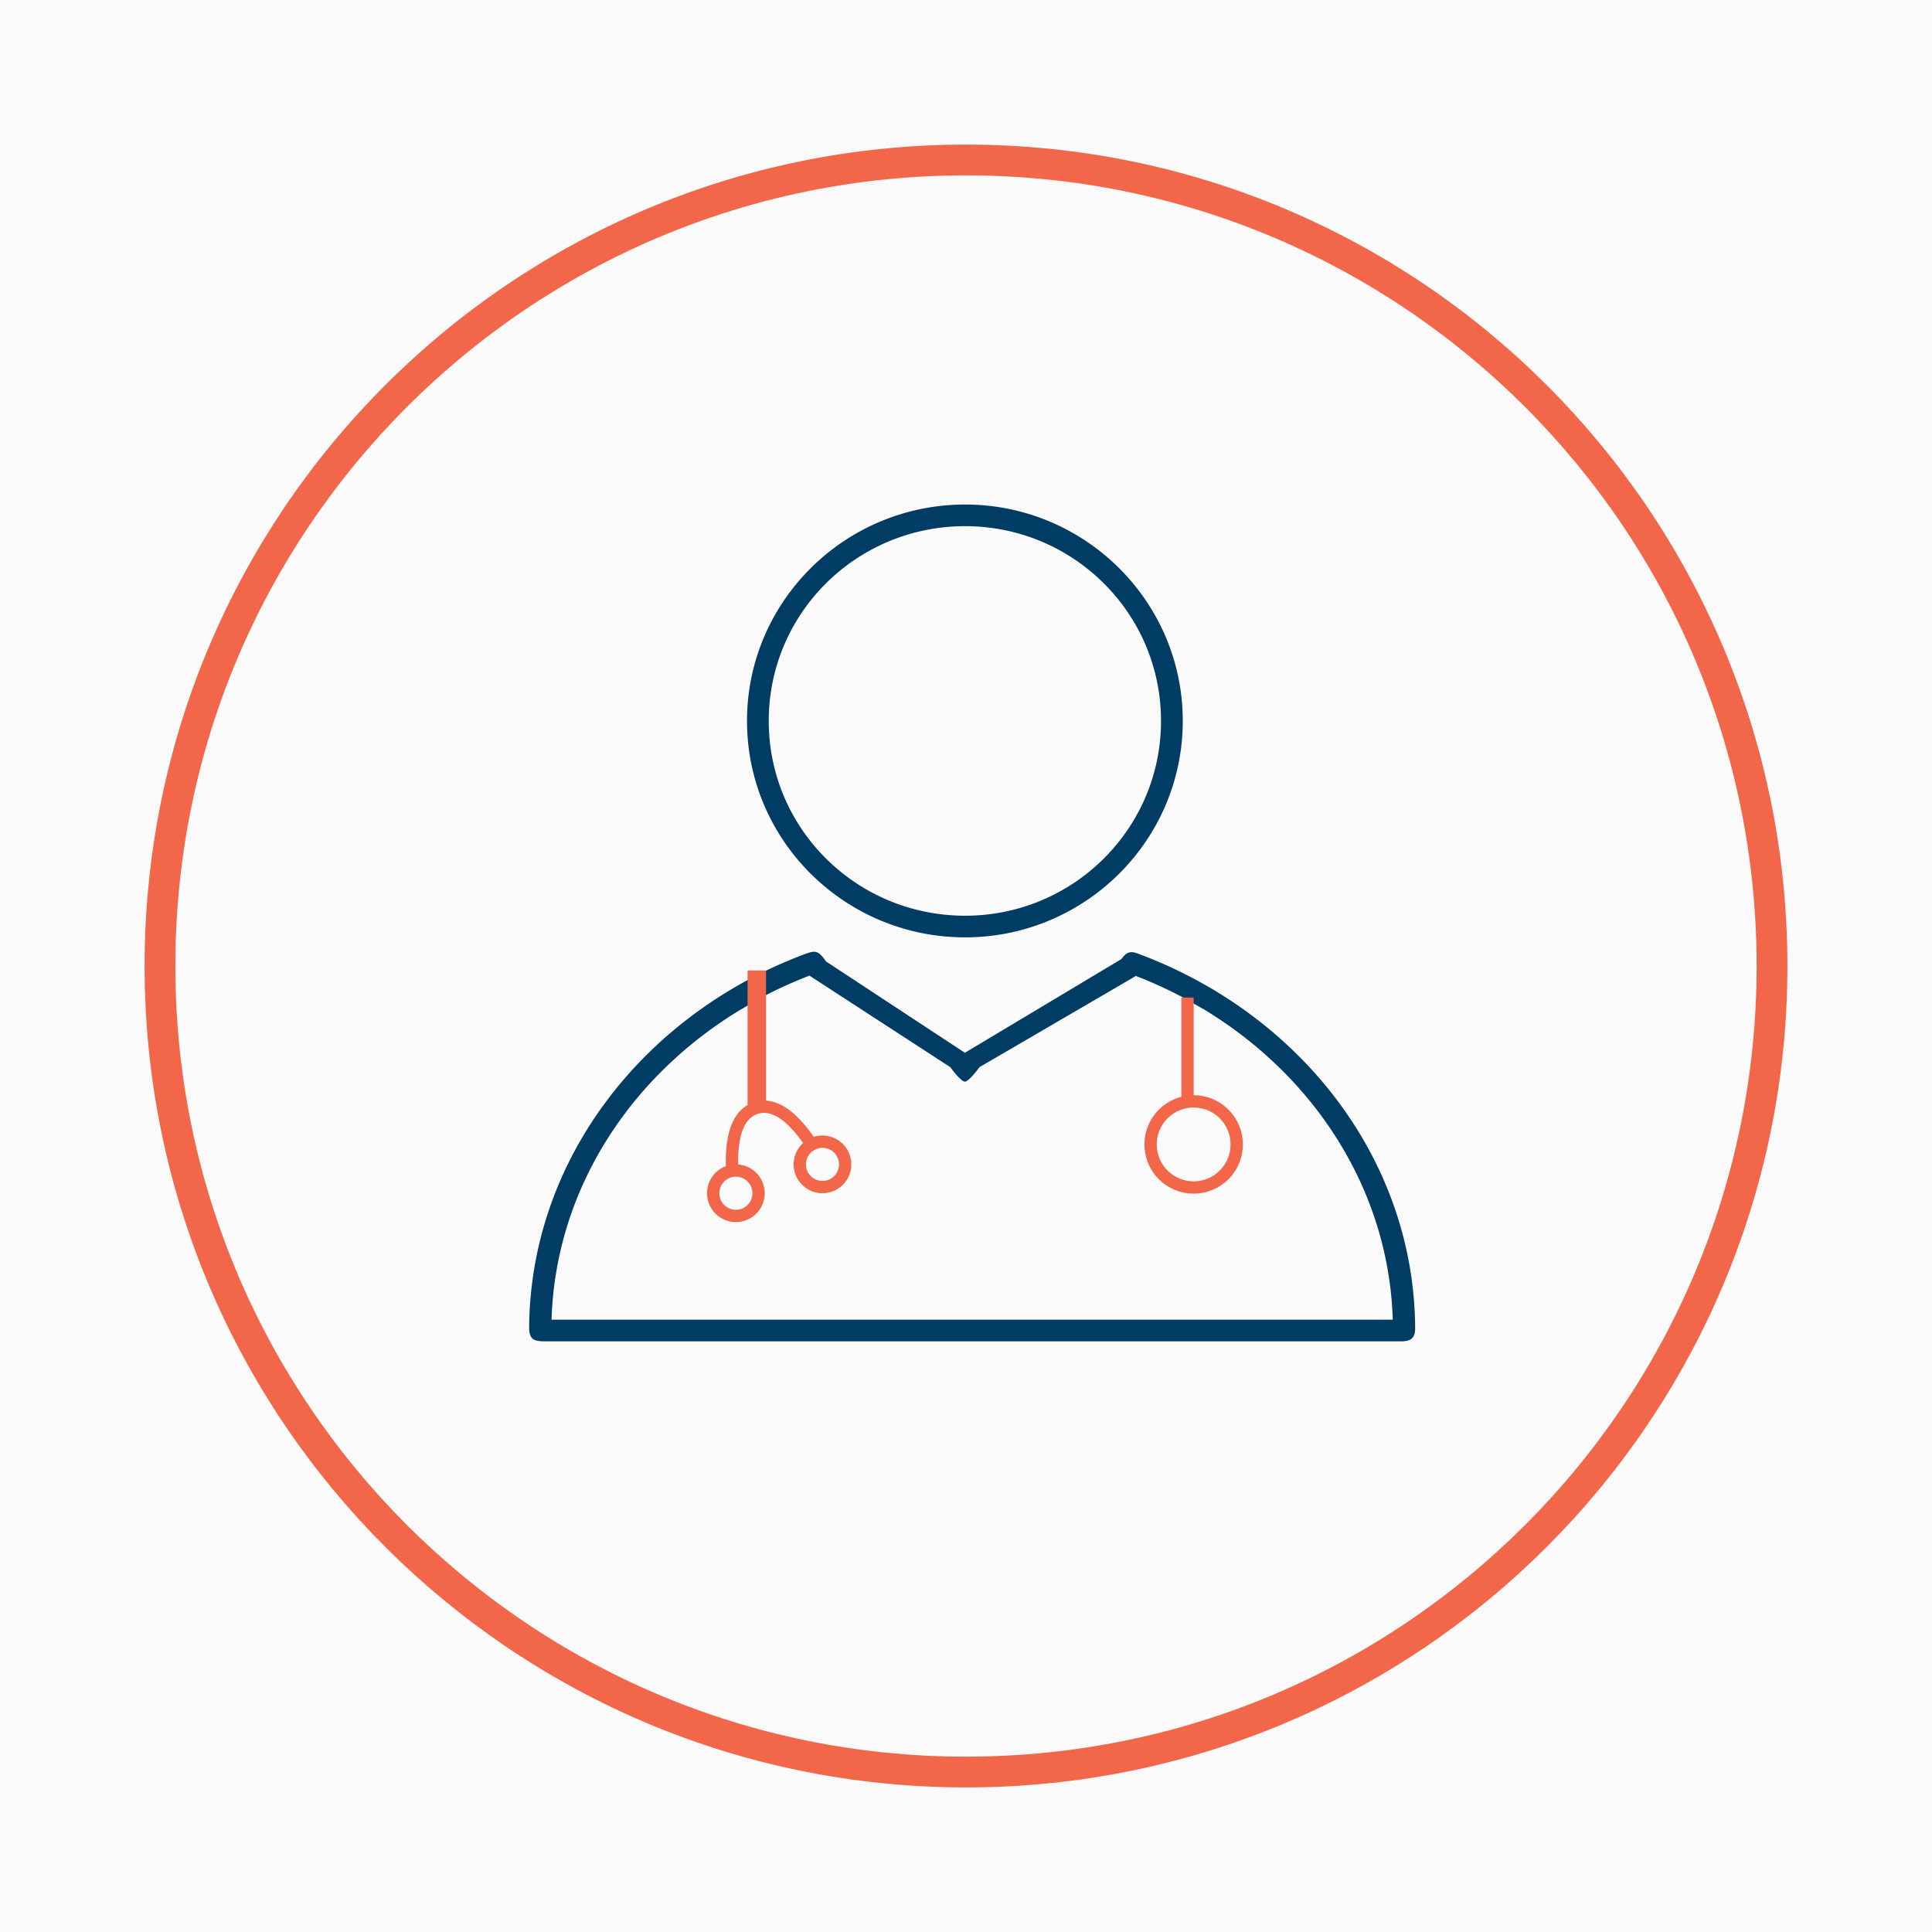
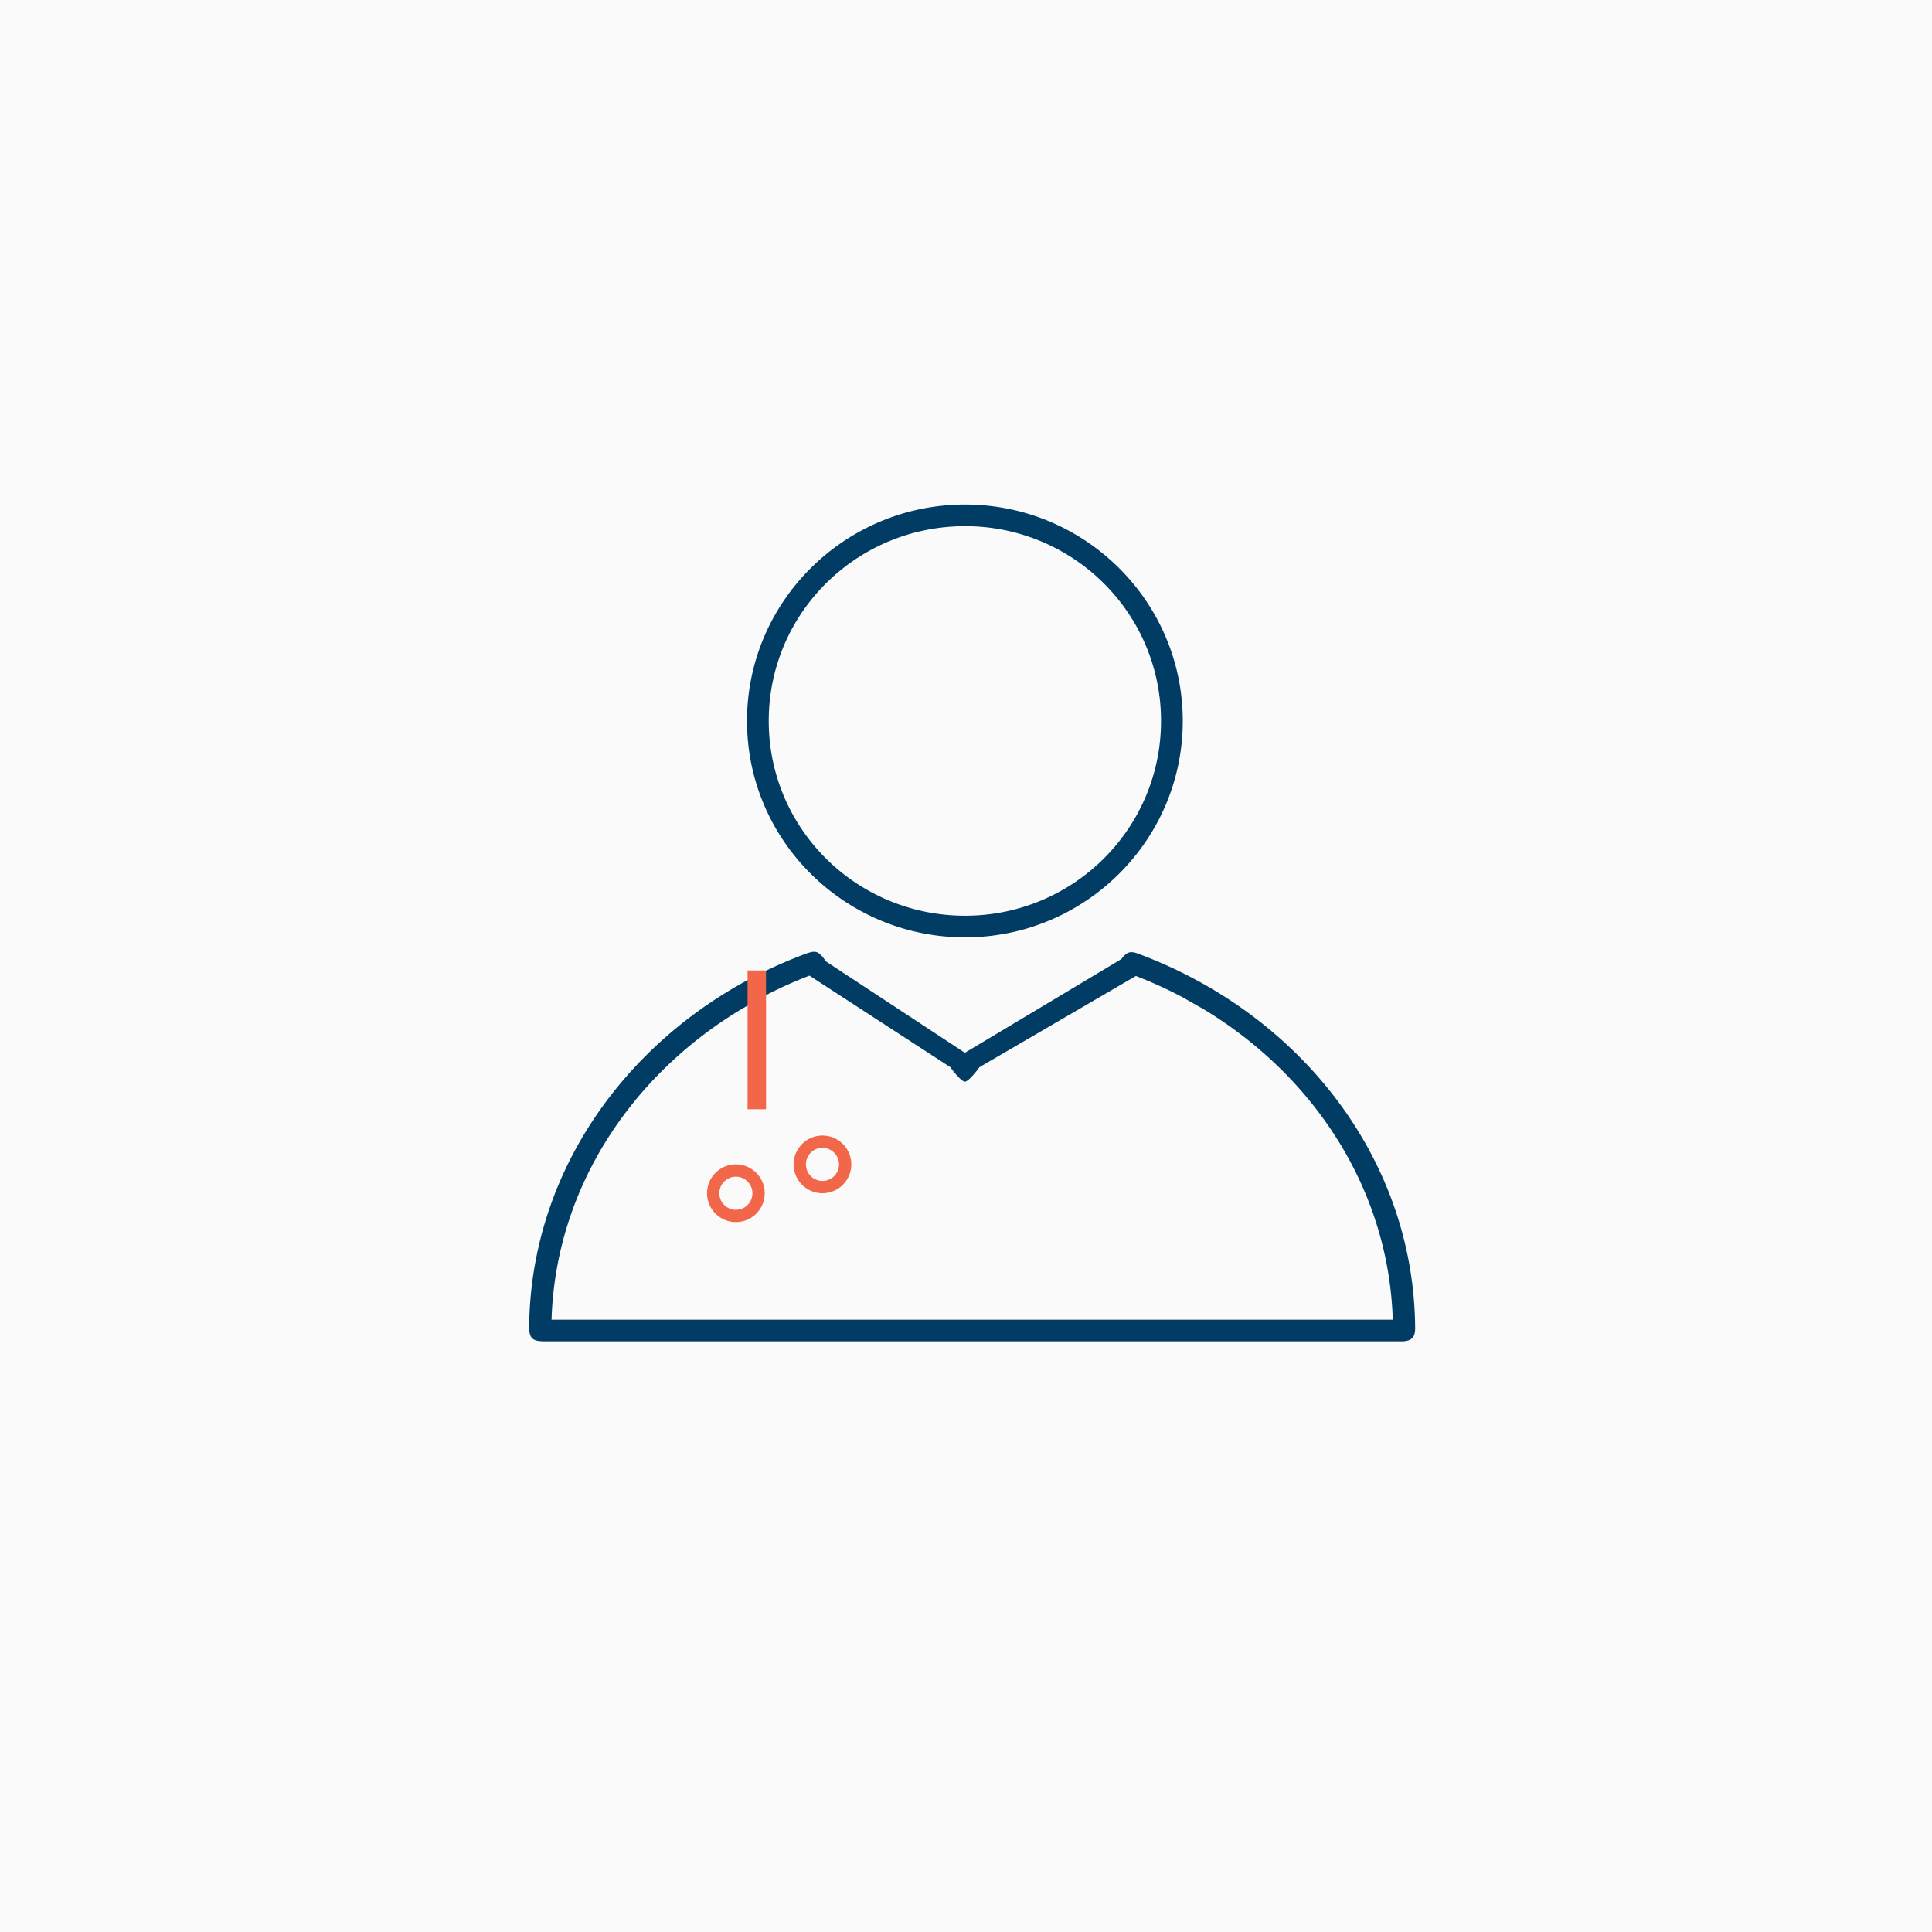
<svg xmlns="http://www.w3.org/2000/svg" xmlns:xlink="http://www.w3.org/1999/xlink" width="157" height="157" viewBox="0 0 157 157">
  <defs>
    <filter x="-1.6%" y="-1%" width="103.2%" height="103.8%" filterUnits="objectBoundingBox" id="a">
      <feOffset dy="2" in="SourceAlpha" result="shadowOffsetOuter1" />
      <feGaussianBlur stdDeviation=".5" in="shadowOffsetOuter1" result="shadowBlurOuter1" />
      <feColorMatrix values="0 0 0 0 0.419 0 0 0 0 0.419 0 0 0 0 0.419 0 0 0 0.142 0" in="shadowBlurOuter1" />
    </filter>
    <path id="b" d="M0 0h157v157H0z" />
  </defs>
  <g fill="none" fill-rule="evenodd">
    <use fill="#000" filter="url(#a)" xlink:href="#b" />
    <use fill="#FAFAFA" xlink:href="#b" />
-     <path d="M78.5 144c36.174 0 65.5-29.326 65.5-65.5S114.674 13 78.5 13 13 42.326 13 78.5 42.326 144 78.5 144z" stroke="#F26649" stroke-width="2.5" />
    <g fill="#003C64">
      <path d="M78.427 41c-9.768 0-17.722 7.87-17.722 17.586 0 9.716 7.954 17.586 17.722 17.586 9.735 0 17.688-7.87 17.688-17.586C96.115 48.87 88.162 41 78.427 41zm0 1.758c8.782 0 15.921 7.065 15.921 15.828 0 8.762-7.14 15.828-15.92 15.828-8.819 0-15.958-7.066-15.958-15.828 0-8.763 7.14-15.828 15.957-15.828zM65.582 77.467C52.462 82.296 43.124 94.061 43 107.845c.003.955.333 1.131 1.147 1.155h69.678c.896.013 1.174-.322 1.175-1.073-.087-13.791-9.403-25.565-22.526-30.432-.657-.252-.945-.099-1.343.44L78.41 85.551 67.12 78.127c-.592-.867-.846-.886-1.539-.66zm11.648 9.257c.163.237.889 1.173 1.18 1.173.291 0 1.017-.936 1.18-1.173l12.716-7.415c1.294.5 2.544 1.069 3.75 1.705l1.79 1.017c9.005 5.452 15.013 14.689 15.335 25.21H44.82c.323-10.488 6.302-19.676 15.25-25.128l1.791-1.045a35.189 35.189 0 0 1 3.918-1.786l11.452 7.442z" />
    </g>
-     <circle stroke="#F26649" cx="97" cy="93" r="3.5" />
    <circle stroke="#F26649" transform="rotate(-18 66.835 94.62)" cx="66.835" cy="94.621" r="1.845" />
    <circle stroke="#F26649" transform="rotate(-18 59.8 96.966)" cx="59.8" cy="96.966" r="1.845" />
-     <path stroke="#F26649" stroke-linecap="square" d="M96.5 89.438v-7.875" />
    <path stroke="#F26649" stroke-width="1.5" stroke-linecap="square" d="M61.5 89.389v-9.778" />
-     <path d="M59.524 95.593c-.223-3.215.41-5.065 1.896-5.548 1.487-.483 3.085.642 4.795 3.374" stroke="#F26649" />
  </g>
</svg>